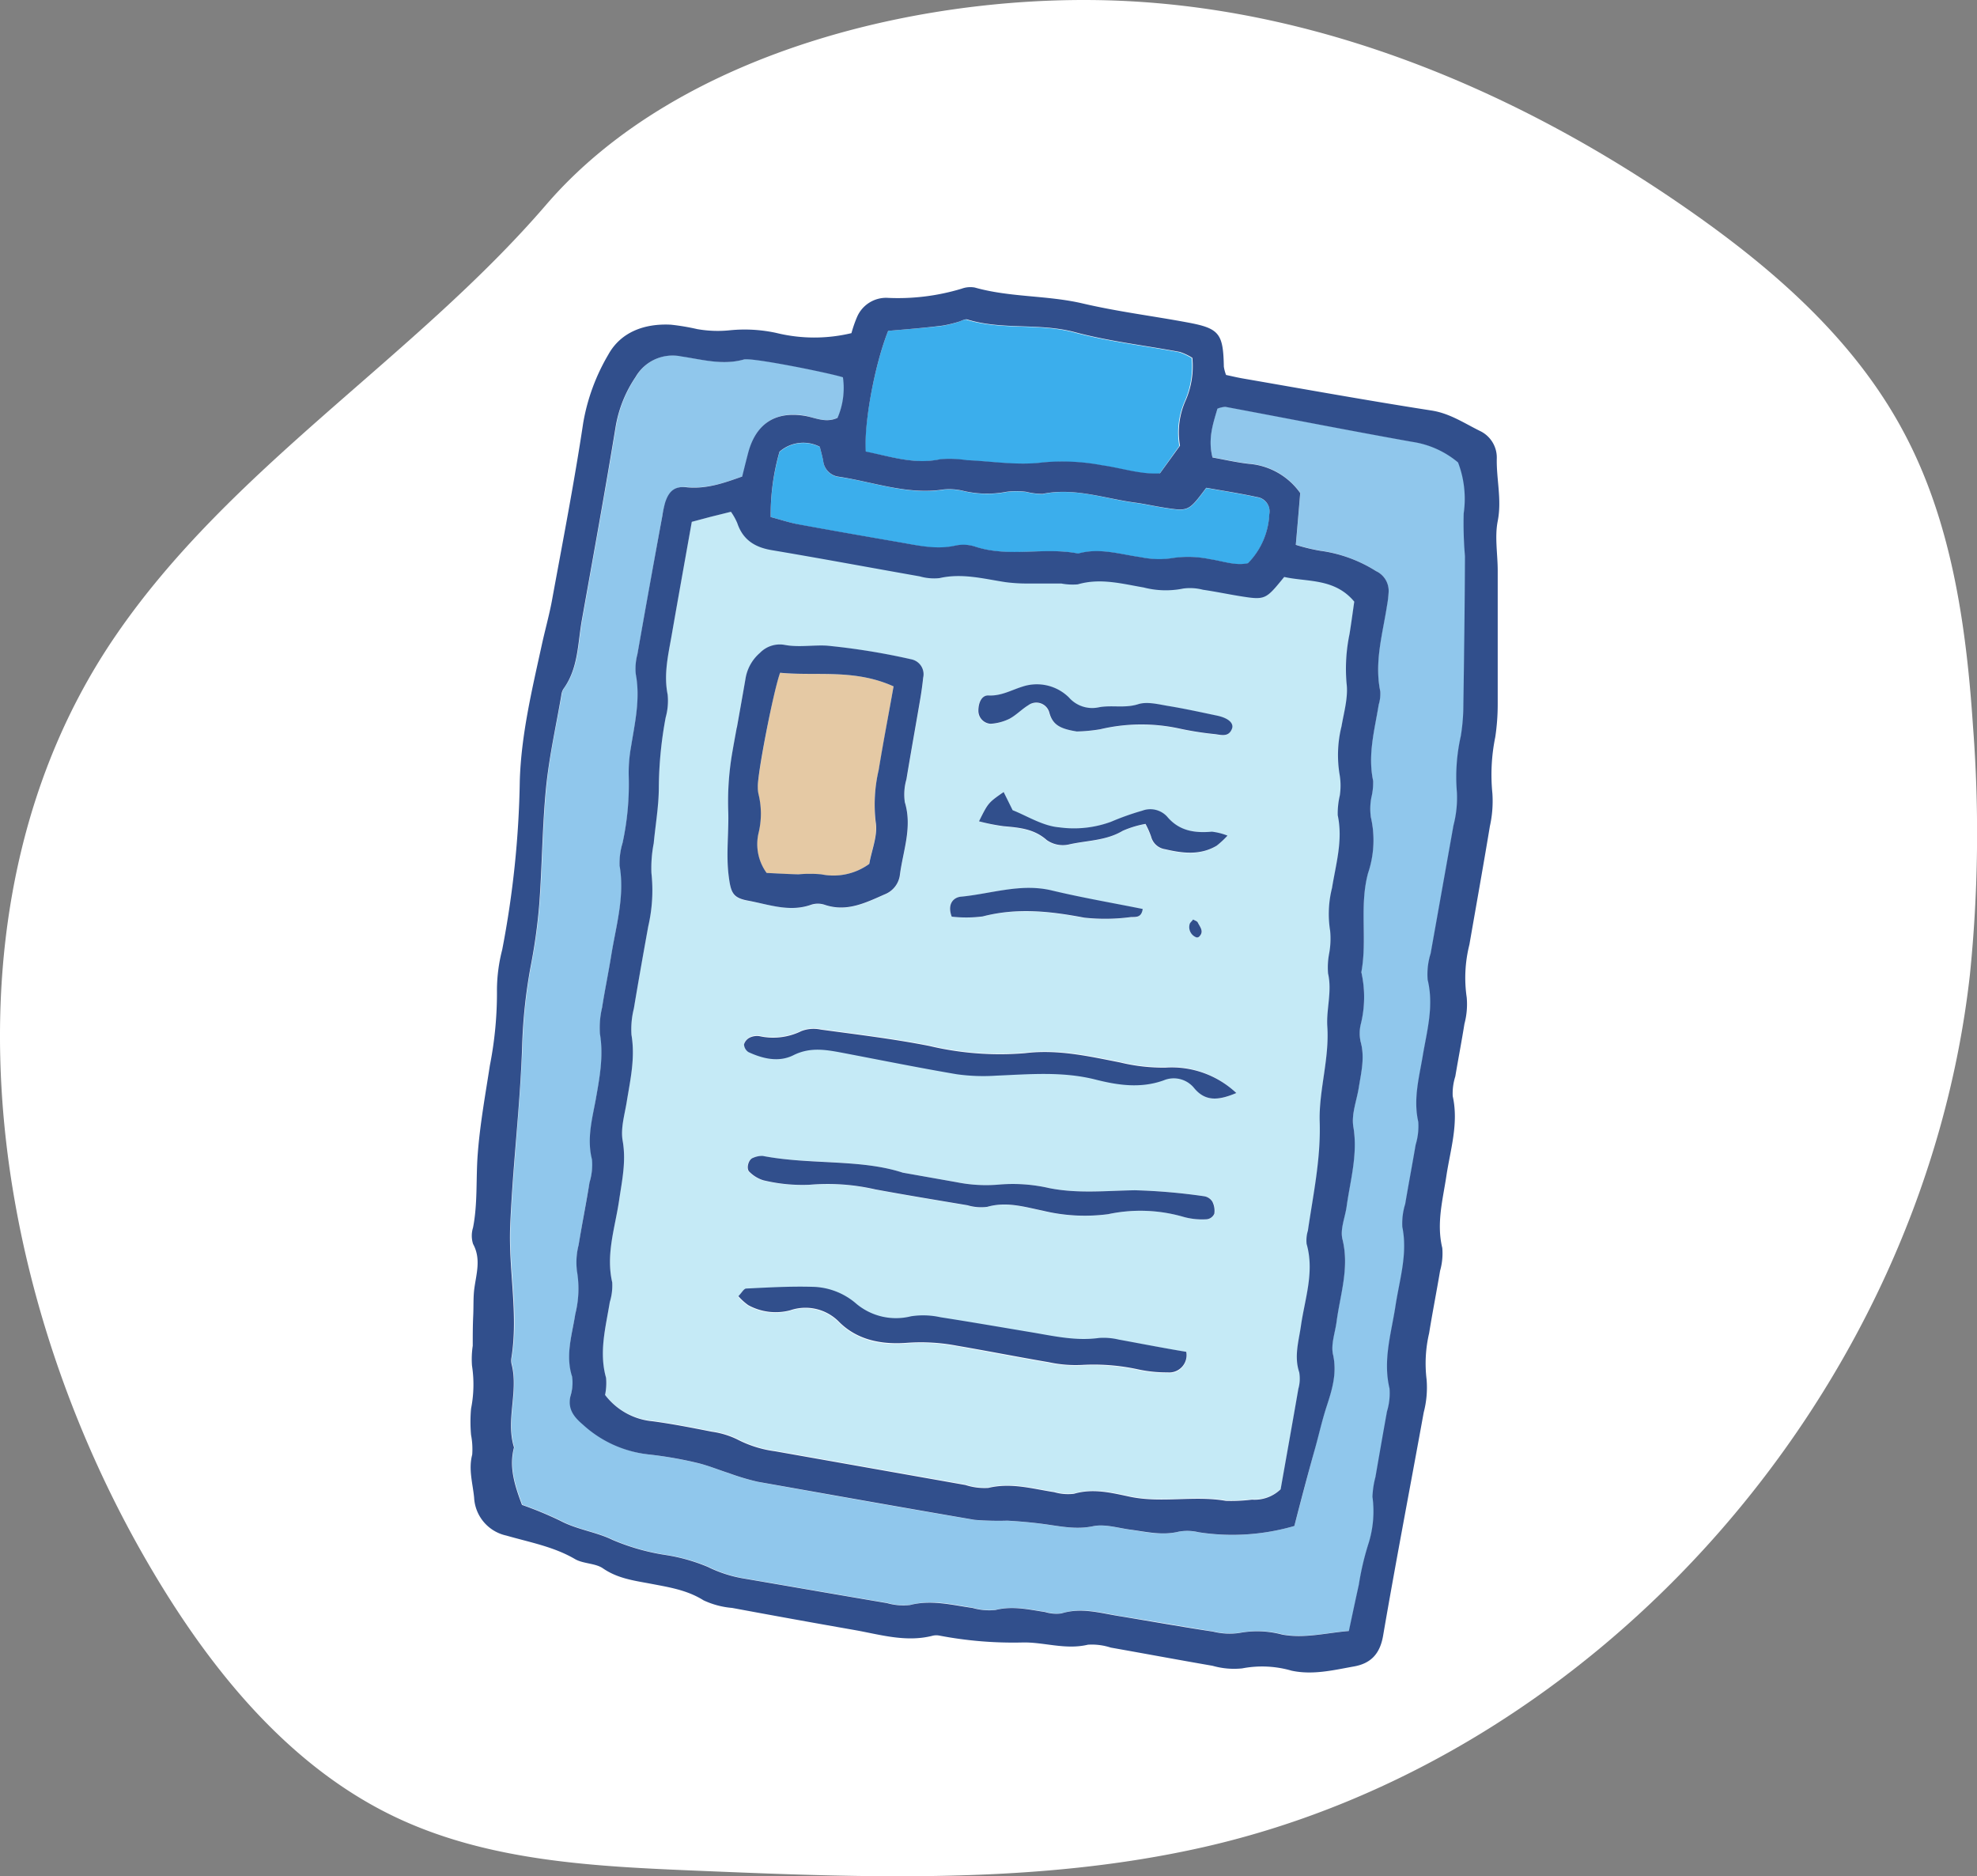
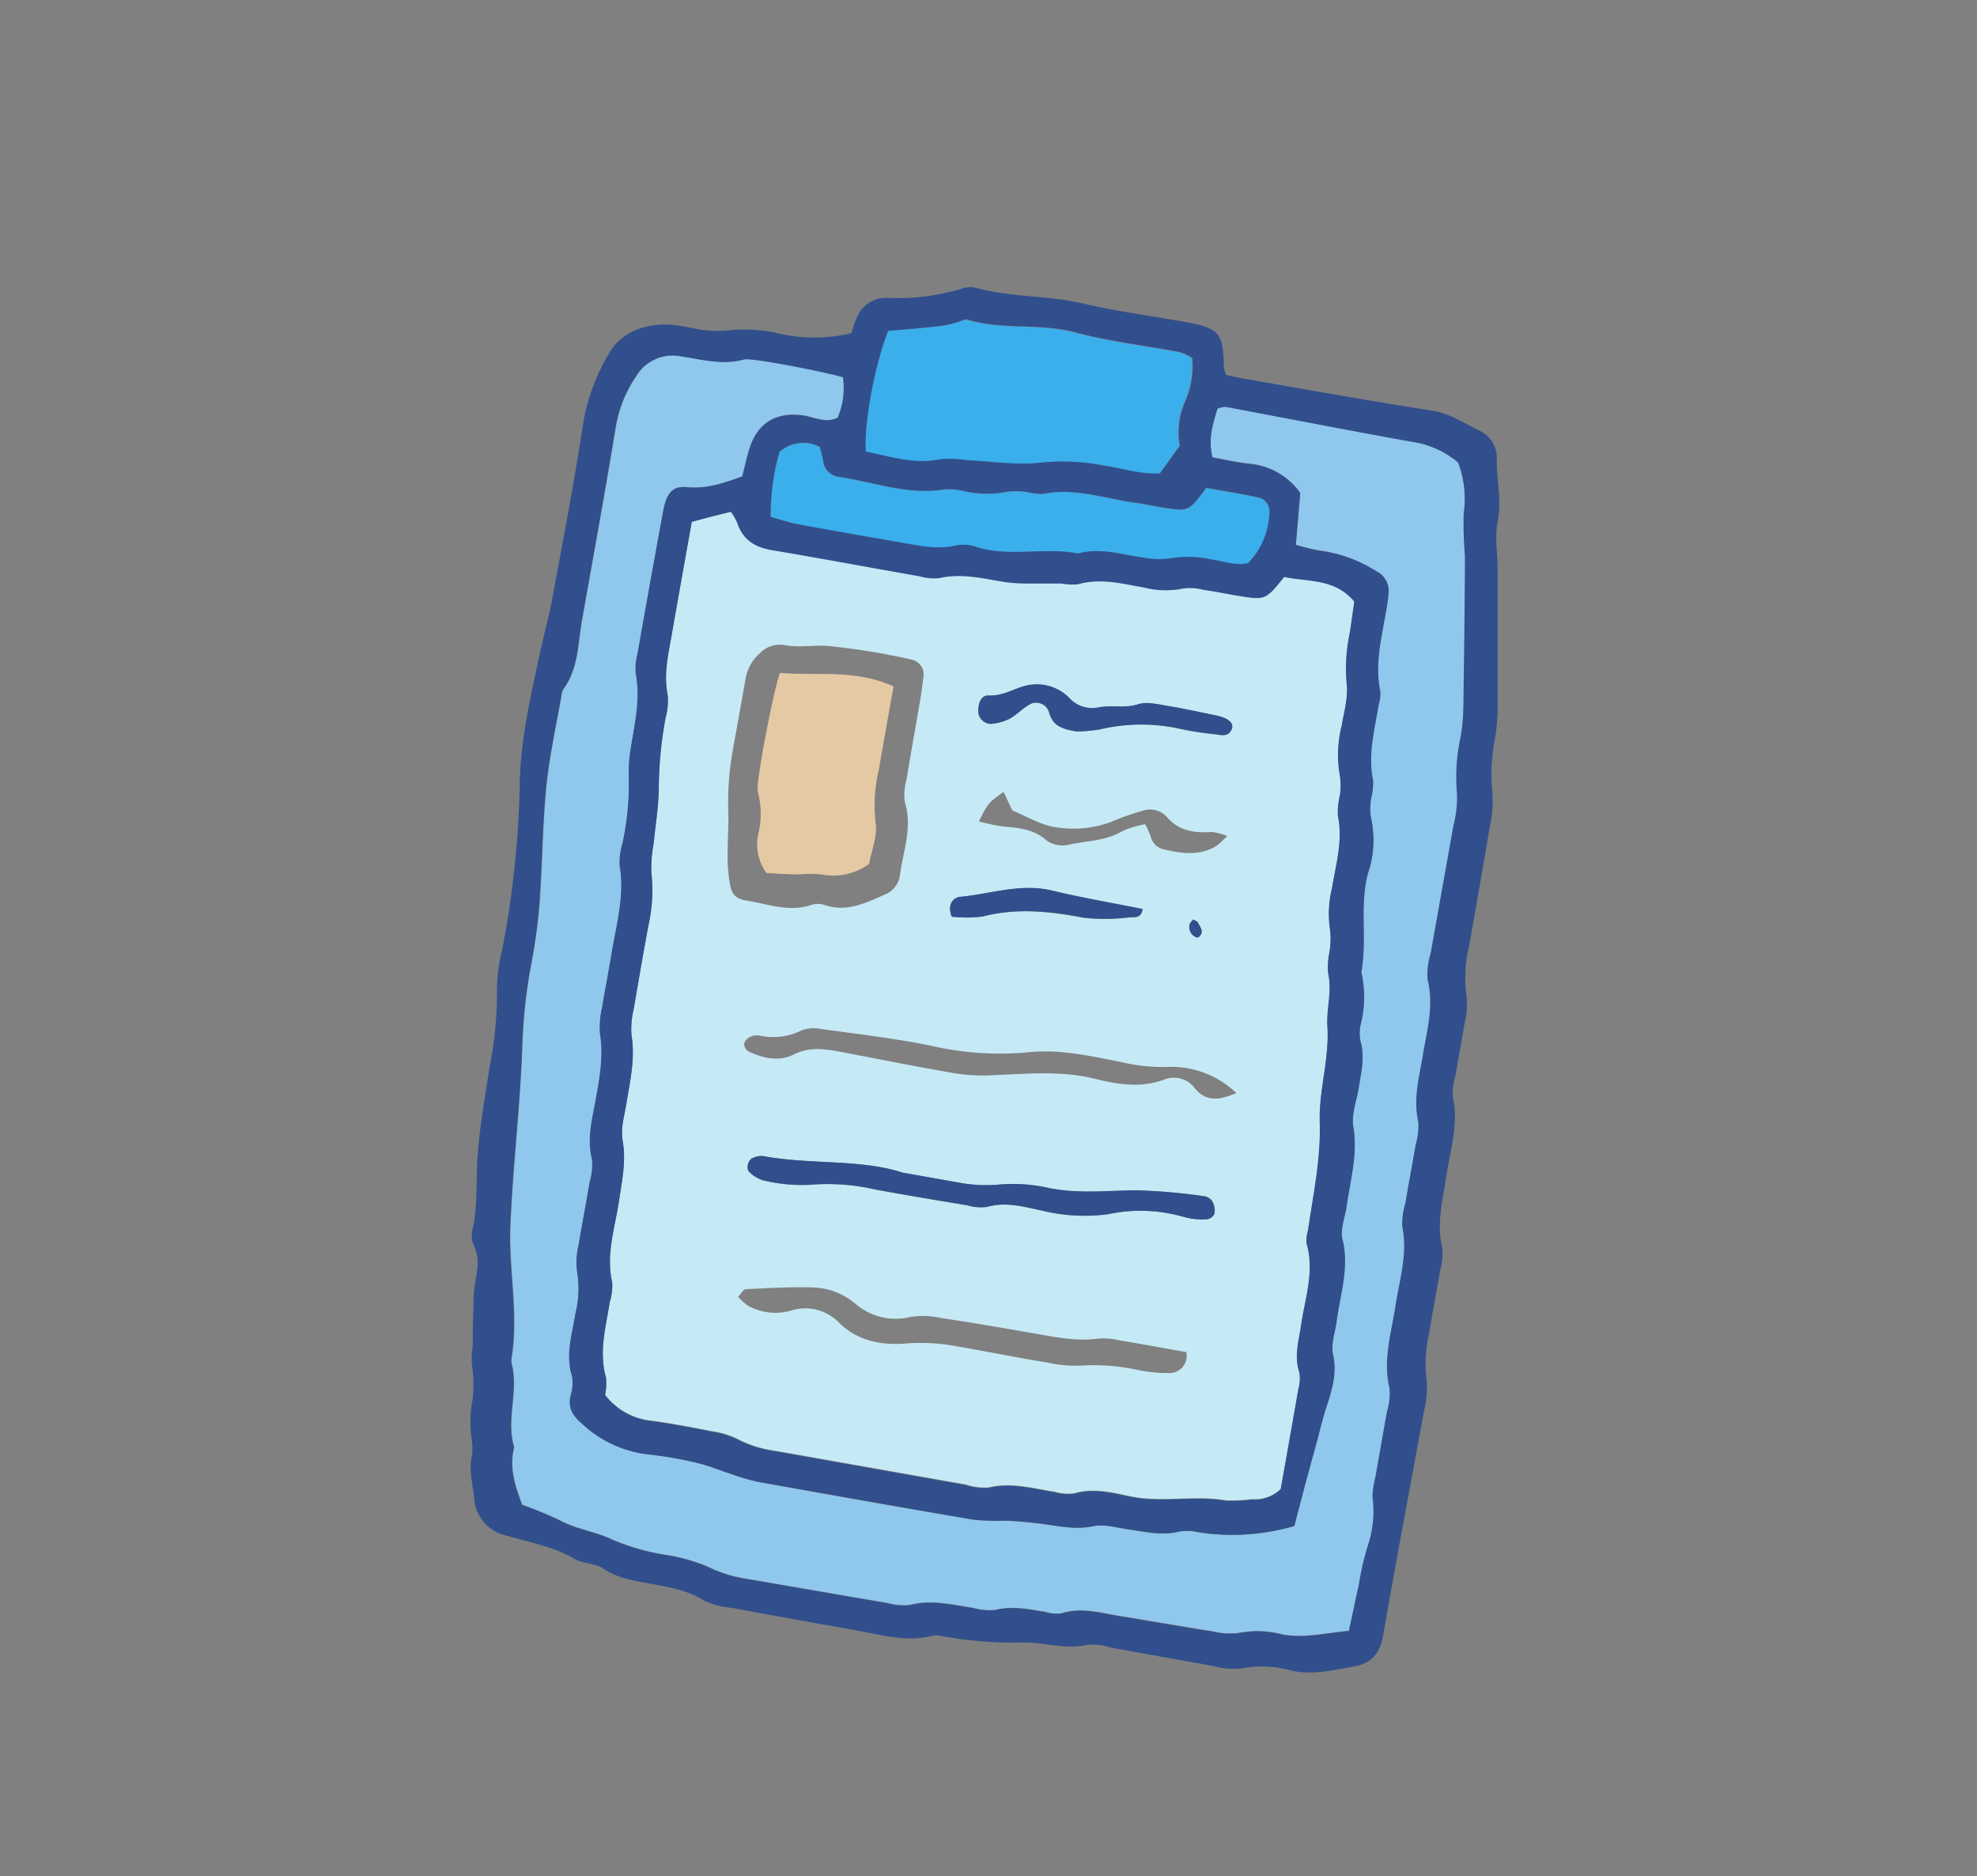
<svg xmlns="http://www.w3.org/2000/svg" id="b2b5b845-5d78-40fd-9217-81daf1906c4e" data-name="Layer 1" width="259.66" height="246.4" viewBox="0 0 259.66 246.4">
  <rect x="0" y="0" width="259.66" height="246.4" fill="#808080" stroke="none" />
-   <path d="M15.09,83.62c-23.58,34.59-17.28,83.46,3.45,120.11,8.09,14.3,18.71,27.89,33.31,34.86,12.28,5.86,26.2,6.52,39.71,7.08,22.23.93,44.74,1.82,66.44-3.08,52.27-11.8,94.62-60,100.73-114.6a183.62,183.62,0,0,0,.4-32.66C258.24,82,256.29,68.41,250,56.69c-6.5-12.18-17.17-21.44-28.37-29.23C199.81,12.27,174.48,1.52,148.16.15,122.49-1.19,89.38,6.39,71.74,26.88,54.43,47,30.22,61.42,15.09,83.62Z" fill="#fff" />
  <g>
    <path d="M79.47,183.19a7.74,7.74,0,0,0,.12-2.26c-1-3.38,0-6.65.49-9.94a7.4,7.4,0,0,0,.32-2.59c-.86-3.72.39-7.23.91-10.81.38-2.58.94-5.1.46-7.8-.29-1.65.28-3.47.55-5.19.47-2.88,1.11-5.72.61-8.69a11.15,11.15,0,0,1,.31-3.47c.6-3.6,1.24-7.2,1.89-10.79a21,21,0,0,0,.42-7,16.85,16.85,0,0,1,.3-3.91c.23-2.46.63-4.93.67-7.39a51.86,51.86,0,0,1,.9-9.14,8.13,8.13,0,0,0,.26-3c-.54-2.68.08-5.23.53-7.81.85-4.89,1.73-9.77,2.64-14.88l2.44-.65,2.7-.67a7.7,7.7,0,0,1,.89,1.44c.74,2.19,2.31,3.17,4.53,3.54,6.48,1.09,13,2.3,19.42,3.44a6.85,6.85,0,0,0,2.6.23c3-.68,5.8.09,8.67.53a22,22,0,0,0,3,.18c1.44,0,2.89,0,4.33,0a8.05,8.05,0,0,0,2.17.11c3-.86,5.79-.08,8.65.41a11.55,11.55,0,0,0,5.2.14,6.76,6.76,0,0,1,2.59.16c1.59.23,3.16.56,4.75.82,3.47.56,3.47.55,5.92-2.5,3.06.68,6.62.14,9.2,3.24-.2,1.38-.39,2.81-.62,4.24a22.38,22.38,0,0,0-.39,6.5c.23,1.81-.34,3.75-.66,5.61a15.7,15.7,0,0,0-.23,6.51,8.73,8.73,0,0,1,0,2.6,10.27,10.27,0,0,0-.27,2.6c.7,3.27-.24,6.38-.75,9.53a14,14,0,0,0-.25,5.63,10.73,10.73,0,0,1-.13,3,9.67,9.67,0,0,0-.14,2.61c.54,2.35-.24,4.67-.1,6.93.27,4.3-1.15,8.43-1,12.56.15,4.91-.86,9.55-1.55,14.28a4.41,4.41,0,0,0-.17,1.74c1.06,3.7-.24,7.22-.75,10.8-.29,2-.91,4-.22,6.06a4.85,4.85,0,0,1-.11,2.16c-.77,4.45-1.57,8.91-2.33,13.21a4.93,4.93,0,0,1-3.76,1.36,22.3,22.3,0,0,1-3.44.16c-4.18-.73-8.42.33-12.59-.54-2.41-.51-4.82-1.13-7.35-.39a6.45,6.45,0,0,1-2.59-.21c-2.87-.44-5.68-1.28-8.66-.56a8.07,8.07,0,0,1-3-.38l-25-4.43a15.07,15.07,0,0,1-5-1.57,11.08,11.08,0,0,0-3.31-1c-2.58-.51-5.16-1-7.77-1.37A8.86,8.86,0,0,1,79.47,183.19ZM96.78,95.56h0c-.18,1-.37,2-.54,3a37.9,37.9,0,0,0-.59,7.78c.12,2.86-.3,5.76.06,8.67.29,2.36.56,3,2.67,3.32,2.69.47,5.37,1.46,8.18.51a2.84,2.84,0,0,1,1.73,0c2.91,1,5.38-.24,7.92-1.36a3.17,3.17,0,0,0,2-2.62c.42-3.14,1.65-6.2.64-9.48a7.15,7.15,0,0,1,.21-3c.57-3.46,1.19-6.9,1.78-10.35q.26-1.52.42-3a2,2,0,0,0-1.45-2.39,89,89,0,0,0-11.19-1.82c-1.83-.12-3.74.26-5.61-.11a3.63,3.63,0,0,0-3.19,1.06,5.65,5.65,0,0,0-1.89,3.36C97.55,91.25,97.16,93.41,96.78,95.56Zm59,82c-3.17-.56-6-1.09-8.88-1.56a8.57,8.57,0,0,0-2.61-.21c-3,.41-5.81-.23-8.69-.72-4-.69-8.06-1.4-12.1-2a10.54,10.54,0,0,0-3.87-.13,8.11,8.11,0,0,1-7.36-1.79,9.06,9.06,0,0,0-5.64-2.08c-2.89-.08-5.79.09-8.68.23-.3,0-.57.54-1,1a7.23,7.23,0,0,0,1.3,1.18,7.47,7.47,0,0,0,5.52.67,6.18,6.18,0,0,1,6.45,1.57c2.49,2.46,5.78,3,8.94,2.7a25.31,25.31,0,0,1,6.47.38c4,.69,8,1.49,12.08,2.17a16.76,16.76,0,0,0,4.34.36,27.36,27.36,0,0,1,7.39.58,17.81,17.81,0,0,0,3.9.4A2.27,2.27,0,0,0,155.8,177.53ZM118.57,154c-5.62-1.82-12.14-1.05-18.46-2.18a2.91,2.91,0,0,0-1.26.26c-.61.19-.94,1.45-.45,1.85a4.44,4.44,0,0,0,1.81,1.09,21.93,21.93,0,0,0,6.05.59,28,28,0,0,1,8.67.61c4,.74,8.06,1.41,12.09,2.08a6.27,6.27,0,0,0,2.59.21c2.54-.73,4.91,0,7.34.51a23.38,23.38,0,0,0,8.64.43,20.33,20.33,0,0,1,9.94.37,9.16,9.16,0,0,0,3,.3,1.23,1.23,0,0,0,1-.73,2.66,2.66,0,0,0-.26-1.59,1.56,1.56,0,0,0-1.06-.7,78,78,0,0,0-9.12-.79c-3.77.06-7.51.47-11.28-.29a21.35,21.35,0,0,0-6.51-.46,19.6,19.6,0,0,1-5.63-.31Zm43.81-10.46a12.4,12.4,0,0,0-9.24-3.42,23.74,23.74,0,0,1-6-.67c-4.12-.81-8.19-1.75-12.51-1.22a40.08,40.08,0,0,1-12.56-.95c-4.71-.93-9.5-1.5-14.26-2.15a4.45,4.45,0,0,0-2.55.2,8.39,8.39,0,0,1-5.52.66,2.22,2.22,0,0,0-1.27.2,1.46,1.46,0,0,0-.74.89,1.3,1.3,0,0,0,.57,1c1.9.89,4,1.37,5.91.42,2.32-1.17,4.53-.68,6.82-.25,4.87.93,9.73,1.91,14.61,2.74a25.08,25.08,0,0,0,5.2.19c4.35-.18,8.66-.58,13,.5,2.95.74,6,1.22,9,.12a3.44,3.44,0,0,1,4,1C158.3,144.67,160,144.57,162.38,143.54Zm-21-47.48a21.27,21.27,0,0,0,3.08-.26,23.53,23.53,0,0,1,10.33-.11,42.09,42.09,0,0,0,4.76.75c.83.11,1.78.41,2.21-.69.3-.75-.48-1.44-2-1.75-2.14-.45-4.28-.92-6.43-1.27-1.29-.21-2.73-.59-3.89-.22-1.76.56-3.49.08-5.18.41a4.06,4.06,0,0,1-3.91-1.3,6,6,0,0,0-6.1-1.42c-1.49.47-2.81,1.26-4.51,1.16-.92-.06-1.26,1.06-1.28,2a1.71,1.71,0,0,0,1.61,1.72,6.51,6.51,0,0,0,2.46-.65c.89-.47,1.61-1.25,2.48-1.78a1.77,1.77,0,0,1,2.78,1C138.27,95.19,139.24,95.71,141.42,96.06Zm-12.84,11.8a26.93,26.93,0,0,0,3.22.68c2,.18,4,.33,5.68,1.82a3.66,3.66,0,0,0,2.86.59c2.37-.55,4.9-.48,7.11-1.8a13.09,13.09,0,0,1,3-.91,11.48,11.48,0,0,1,.74,1.67,2.22,2.22,0,0,0,1.83,1.65c2.3.57,4.61.83,6.78-.46a12,12,0,0,0,1.42-1.32,8,8,0,0,0-2.05-.52c-2.27.16-4.31-.13-5.9-2a3,3,0,0,0-3.24-.76,34.57,34.57,0,0,0-4.11,1.46,14.14,14.14,0,0,1-6.81.73c-2.17-.18-4.25-1.52-6.11-2.25L131.82,104C129.78,105.43,129.79,105.44,128.58,107.86ZM125,120.38a17,17,0,0,0,4,0c4.49-1.17,8.87-.69,13.33.16a25.46,25.46,0,0,0,6-.06c.58,0,1.5.22,1.68-1.08-4-.8-8-1.48-11.89-2.42-4.12-1-8,.43-12,.81C125.23,117.85,124.35,118.7,125,120.38Zm31.72.37c-.16.21-.42.41-.46.65a1.44,1.44,0,0,0,.89,1.7.41.41,0,0,0,.36-.09c.7-.67.12-1.27-.17-1.86C157.22,121,156.91,120.88,156.7,120.75Z" fill="#c5eaf6" fill-rule="evenodd" />
    <path d="M170,200.4c.92-3.5,1.81-6.87,2.71-10.25.49-1.83.92-3.69,1.51-5.49.73-2.23,1.39-4.37.84-6.83-.3-1.34.28-2.87.47-4.31.48-3.59,1.7-7.07.77-10.82-.33-1.31.35-2.86.55-4.31.47-3.44,1.48-6.8.89-10.4-.27-1.65.42-3.45.7-5.18.33-2,.82-4,.24-6.07a5.13,5.13,0,0,1,0-2.17,14.8,14.8,0,0,0,.1-6.94c.8-4.3-.28-8.71.88-13a13.51,13.51,0,0,0,.37-7.36,7.88,7.88,0,0,1,.07-2.6,8.27,8.27,0,0,0,.23-2.17c-.73-3.41.2-6.66.73-10a5,5,0,0,0,.21-1.73c-.8-3.85.3-7.53.88-11.27a14.33,14.33,0,0,0,.21-1.73A2.86,2.86,0,0,0,180.73,75a18.27,18.27,0,0,0-7.31-2.69,24.26,24.26,0,0,1-3.22-.78c.21-2.36.4-4.64.58-6.8A9.14,9.14,0,0,0,164,60.88c-1.59-.18-3.15-.54-4.76-.83-.63-2.47.09-4.48.65-6.41A3.23,3.23,0,0,1,161,53.4c8.19,1.53,16.36,3.14,24.55,4.6a12.12,12.12,0,0,1,6,2.7,13.41,13.41,0,0,1,.74,6.7,50.82,50.82,0,0,0,.17,5.64c0,6.71-.12,13.41-.22,20.12a25.45,25.45,0,0,1-.33,3.48,24.39,24.39,0,0,0-.51,7.39,14.33,14.33,0,0,1-.45,4.33c-1,5.61-2,11.21-3,16.82a9.12,9.12,0,0,0-.39,3.46c.84,3.43-.1,6.67-.65,10-.48,2.87-1.26,5.69-.58,8.67a8.46,8.46,0,0,1-.35,3c-.44,2.59-.93,5.17-1.37,7.77a8.65,8.65,0,0,0-.38,3c.72,3.58-.37,7-.9,10.4s-1.67,7.11-.78,10.83a8.16,8.16,0,0,1-.33,3c-.49,2.88-1,5.76-1.52,8.63a11.77,11.77,0,0,0-.39,2.6,14.11,14.11,0,0,1-.48,6,36.49,36.49,0,0,0-1.31,5.53c-.44,2-.86,4-1.31,6.09-3,.26-5.85,1-8.76.47a12.71,12.71,0,0,0-5.63-.21,9,9,0,0,1-3.45-.18c-4-.64-8.07-1.37-12.11-2-2.57-.42-5.12-1.22-7.79-.39a5.07,5.07,0,0,1-2.16-.18c-2.16-.33-4.27-.83-6.5-.27a7.92,7.92,0,0,1-3-.26c-2.73-.44-5.42-1.11-8.24-.39a7.72,7.72,0,0,1-3-.25c-6.34-1.07-12.67-2.18-19-3.26a16.91,16.91,0,0,1-4.54-1.49,23.59,23.59,0,0,0-5.42-1.55,28.72,28.72,0,0,1-7.1-2c-2.17-1.06-4.69-1.35-6.9-2.53a48.87,48.87,0,0,0-5-2.07c-1-2.65-1.72-5-1.05-7.55-1.11-3.58.58-7.24-.29-10.83a2.14,2.14,0,0,1-.06-.87c1-5.82-.4-11.62-.15-17.43.08-1.89.2-3.78.33-5.67.43-6,1-11.93,1.24-17.9a68.58,68.58,0,0,1,1.11-10.43,73.83,73.83,0,0,0,1.14-8.22c.38-5.1.39-10.22.89-15.3.39-4.06,1.29-8.07,2-12.09a2.12,2.12,0,0,1,.26-.84c2-2.73,1.89-6,2.45-9.12,1.51-8.49,3.06-17,4.45-25.47a16.57,16.57,0,0,1,2.61-6.42,5.61,5.61,0,0,1,6-2.68c2.72.43,5.4,1.19,8.22.4,1-.29,11.25,1.76,13,2.34a9.88,9.88,0,0,1-.71,5.33c-1.58.73-3,0-4.36-.28-3.84-.61-6.41,1.07-7.39,4.92-.26,1-.5,2-.77,3.06-2.36.84-4.63,1.65-7.21,1.42-1.66-.16-2.42.54-2.91,2A13.7,13.7,0,0,0,87,67.7q-1.64,9.06-3.25,18.12a7.44,7.44,0,0,0-.22,2.6c.62,3.26-.11,6.39-.62,9.56a19.13,19.13,0,0,0-.3,3.92,36.39,36.39,0,0,1-.81,8.71,9.1,9.1,0,0,0-.39,3c.69,4-.46,7.84-1.09,11.71-.37,2.31-.85,4.6-1.21,6.91a11.42,11.42,0,0,0-.28,3.47c.49,3-.06,5.81-.57,8.69-.45,2.58-1.16,5.11-.48,7.8a7.94,7.94,0,0,1-.32,3c-.46,2.74-1,5.47-1.43,8.21a9.24,9.24,0,0,0-.22,3.45,13.66,13.66,0,0,1-.22,5.63c-.44,2.72-1.33,5.4-.42,8.22a5.93,5.93,0,0,1-.22,2.58c-.31,1.65.4,2.68,1.64,3.73A15.19,15.19,0,0,0,85.15,191a51.26,51.26,0,0,1,6.47,1.14c1.4.32,2.74.9,4.12,1.34a31,31,0,0,0,3.75,1.12c9.49,1.71,19,3.41,28.48,5a38.76,38.76,0,0,0,4.32.11c1.59.09,3.18.23,4.76.44,2.16.29,4.23.76,6.49.29,1.49-.31,3.17.2,4.75.43,2.17.32,4.29.83,6.52.28a6.31,6.31,0,0,1,2.59.08A29.11,29.11,0,0,0,170,200.4Z" fill="#90c7ec" fill-rule="evenodd" />
    <path d="M116.65,43.45c2.45-.21,4.75-.39,7-.64a15.79,15.79,0,0,0,2.09-.49c.42-.11.89-.43,1.23-.32,4.61,1.41,9.47.41,14.15,1.67,4.49,1.2,9.17,1.73,13.76,2.59a7.6,7.6,0,0,1,1.63.77,11.26,11.26,0,0,1-.88,5.61,10.19,10.19,0,0,0-.74,5.93L152.3,62.2c-2.5.17-5-.7-7.59-1.06a28,28,0,0,0-7.78-.38c-3.25.43-6.63-.15-10-.29a15,15,0,0,0-3.46-.13c-3.45.7-6.61-.41-9.81-1C113.47,55.56,114.87,47.93,116.65,43.45Z" fill="#3baeec" fill-rule="evenodd" />
    <path d="M101.22,67.9a30.11,30.11,0,0,1,1.17-8.55,4.74,4.74,0,0,1,5.29-.65c.13.51.32,1.18.45,1.86a2.34,2.34,0,0,0,2,2.07c4.59.65,9,2.42,13.81,1.68a7.72,7.72,0,0,1,2.61.19,13.57,13.57,0,0,0,5.64.12,9.42,9.42,0,0,1,2.6,0,9.25,9.25,0,0,0,2.16.27c4.17-.9,8.08.6,12.1,1.14,1.3.17,2.58.47,3.88.67,3.19.49,3.19.48,5.51-2.61,2.13.38,4.42.73,6.68,1.22a1.9,1.9,0,0,1,1.6,2.25,9.79,9.79,0,0,1-2.8,6.43c-1.62.37-3.3-.28-5-.53a14,14,0,0,0-5.21-.1,11.78,11.78,0,0,1-3.87-.16c-2.73-.38-5.42-1.27-8.22-.48-4.44-.92-9,.54-13.45-.88a5,5,0,0,0-2.6-.18c-2.52.64-4.93,0-7.36-.41-4.46-.77-8.92-1.55-13.38-2.37C103.7,68.64,102.61,68.27,101.22,67.9Z" fill="#3baeec" fill-rule="evenodd" />
    <path d="M117.36,90.14c-.67,3.79-1.32,7.35-1.93,10.92A19.83,19.83,0,0,0,115,108c.29,1.73-.54,3.66-.85,5.46a8,8,0,0,1-6.3,1.37,16.75,16.75,0,0,0-3,0c-1.43,0-2.85-.12-4.18-.18a6.42,6.42,0,0,1-1.07-5.2,10.76,10.76,0,0,0,0-5.17,4.21,4.21,0,0,1-.09-.87c0-1.76,2.07-12.71,2.93-15.05C107.23,88.81,112.2,87.81,117.36,90.14Z" fill="#e5c9a4" fill-rule="evenodd" />
    <path d="M111.83,43.75a16.16,16.16,0,0,1,.76-2.18,4.16,4.16,0,0,1,3.85-2.46,28.88,28.88,0,0,0,9.87-1.2,3.29,3.29,0,0,1,1.72-.15c4.63,1.31,9.49,1,14.16,2.09s9.2,1.64,13.8,2.5c4.16.77,4.67,1.44,4.75,5.81a5.36,5.36,0,0,0,.29,1.08c.7.15,1.52.35,2.36.49,8.2,1.42,16.39,2.9,24.62,4.18,2.41.37,4.32,1.68,6.38,2.69a3.87,3.87,0,0,1,2.2,3.56c-.07,2.76.68,5.45.12,8.28-.41,2.08,0,4.32,0,6.5,0,5.83,0,11.66,0,17.49a28.79,28.79,0,0,1-.32,4.36,24.72,24.72,0,0,0-.38,7.39,15.17,15.17,0,0,1-.33,4.33c-.86,5.19-1.79,10.37-2.69,15.55a17.78,17.78,0,0,0-.35,6.94,10.06,10.06,0,0,1-.3,3.46c-.37,2.3-.81,4.6-1.2,6.9a7.4,7.4,0,0,0-.34,2.59c.8,3.57-.3,7-.82,10.4-.47,3.16-1.34,6.27-.55,9.54a8.32,8.32,0,0,1-.29,3c-.46,2.74-1,5.47-1.44,8.2a17.4,17.4,0,0,0-.33,6.07,12.85,12.85,0,0,1-.38,4.33c-1.77,9.77-3.65,19.52-5.33,29.3-.41,2.42-1.63,3.67-3.85,4.06-2.69.48-5.38,1.15-8.18.55a13.88,13.88,0,0,0-6.48-.3,10.25,10.25,0,0,1-3.89-.34c-4.46-.77-8.91-1.6-13.37-2.39a8,8,0,0,0-3-.38c-3,.71-5.8-.37-8.65-.29a51.56,51.56,0,0,1-10.83-.9,2.14,2.14,0,0,0-.87,0c-3.55.93-7-.16-10.38-.75q-8-1.4-16-2.89a11,11,0,0,1-3.76-1c-2.2-1.38-4.62-1.73-7-2.19-2.14-.4-4.28-.68-6.2-2-1-.7-2.6-.59-3.69-1.23-2.81-1.64-6-2.21-9-3.08a5.38,5.38,0,0,1-4.24-5c-.18-1.86-.76-3.7-.25-5.63a9.93,9.93,0,0,0-.15-2.58,19,19,0,0,1,0-3.46,16.31,16.31,0,0,0,.12-5.66,12,12,0,0,1,.1-2.6c0-1.3,0-2.6.06-3.9s0-2.33.13-3.47c.25-2,.95-4-.15-6a3.58,3.58,0,0,1,0-2.15c.62-3.17.37-6.4.61-9.59.29-3.92,1-7.81,1.6-11.7a49.31,49.31,0,0,0,.93-10,21.53,21.53,0,0,1,.69-5.2,127.12,127.12,0,0,0,2.31-22.18c.18-6,1.58-11.86,2.86-17.71.43-2,1-4,1.37-6,1.42-7.76,2.93-15.5,4.1-23.3a26.5,26.5,0,0,1,3.29-8.95c1.65-3,4.79-4.12,8.23-3.94a29.57,29.57,0,0,1,3.45.58,15.56,15.56,0,0,0,4.32.15,19.59,19.59,0,0,1,6.06.35A20.93,20.93,0,0,0,111.83,43.75ZM79.47,183.19a8.86,8.86,0,0,0,6.26,3.46c2.61.35,5.19.86,7.77,1.37a11.08,11.08,0,0,1,3.31,1,15.07,15.07,0,0,0,5,1.57l25,4.43a8.07,8.07,0,0,0,3,.38c3-.72,5.79.12,8.66.56a6.45,6.45,0,0,0,2.59.21c2.53-.74,4.94-.12,7.35.39,4.17.87,8.41-.19,12.59.54a22.3,22.3,0,0,0,3.44-.16,4.93,4.93,0,0,0,3.76-1.36c.76-4.3,1.56-8.76,2.33-13.21a4.85,4.85,0,0,0,.11-2.16c-.69-2.08-.07-4.05.22-6.06.51-3.58,1.81-7.1.75-10.8a4.41,4.41,0,0,1,.17-1.74c.69-4.73,1.7-9.37,1.55-14.28-.13-4.13,1.29-8.26,1-12.56-.14-2.26.64-4.58.1-6.93a9.67,9.67,0,0,1,.14-2.61,10.73,10.73,0,0,0,.13-3,14,14,0,0,1,.25-5.63c.51-3.15,1.45-6.26.75-9.53a10.27,10.27,0,0,1,.27-2.6,8.73,8.73,0,0,0,0-2.6,15.7,15.7,0,0,1,.23-6.51c.32-1.86.89-3.8.66-5.61a22.38,22.38,0,0,1,.39-6.5c.23-1.43.42-2.86.62-4.24-2.58-3.1-6.14-2.56-9.2-3.24-2.45,3-2.45,3.06-5.92,2.5-1.59-.26-3.16-.59-4.75-.82a6.76,6.76,0,0,0-2.59-.16,11.55,11.55,0,0,1-5.2-.14c-2.86-.49-5.7-1.27-8.65-.41a8.05,8.05,0,0,1-2.17-.11c-1.44,0-2.89,0-4.33,0a22,22,0,0,1-3-.18c-2.87-.44-5.7-1.21-8.67-.53a6.85,6.85,0,0,1-2.6-.23c-6.47-1.14-12.94-2.35-19.42-3.44-2.22-.37-3.79-1.35-4.53-3.54A7.7,7.7,0,0,0,96,67.21l-2.7.67-2.44.65c-.91,5.11-1.79,10-2.64,14.88-.45,2.58-1.07,5.13-.53,7.81a8.13,8.13,0,0,1-.26,3,51.86,51.86,0,0,0-.9,9.14c0,2.46-.44,4.93-.67,7.39a16.85,16.85,0,0,0-.3,3.91,21,21,0,0,1-.42,7c-.65,3.59-1.29,7.19-1.89,10.79a11.15,11.15,0,0,0-.31,3.47c.5,3-.14,5.81-.61,8.69-.27,1.72-.84,3.54-.55,5.19.48,2.7-.08,5.22-.46,7.8-.52,3.58-1.77,7.09-.91,10.81a7.4,7.4,0,0,1-.32,2.59c-.53,3.29-1.45,6.56-.49,9.94A7.74,7.74,0,0,1,79.47,183.19ZM170,200.4a29.11,29.11,0,0,1-12.58.82,6.31,6.31,0,0,0-2.59-.08c-2.23.55-4.35,0-6.52-.28-1.58-.23-3.26-.74-4.75-.43-2.26.47-4.33,0-6.49-.29-1.58-.21-3.17-.35-4.76-.44a38.76,38.76,0,0,1-4.32-.11c-9.5-1.62-19-3.32-28.48-5a31,31,0,0,1-3.75-1.12c-1.38-.44-2.72-1-4.12-1.34A51.26,51.26,0,0,0,85.15,191a15.19,15.19,0,0,1-8.59-3.91c-1.24-1.05-2-2.08-1.64-3.73a5.93,5.93,0,0,0,.22-2.58c-.91-2.82,0-5.5.42-8.22a13.66,13.66,0,0,0,.22-5.63,9.24,9.24,0,0,1,.22-3.45c.44-2.74,1-5.47,1.43-8.21a7.94,7.94,0,0,0,.32-3c-.68-2.69,0-5.22.48-7.8.51-2.88,1.06-5.72.57-8.69a11.42,11.42,0,0,1,.28-3.47c.36-2.31.84-4.6,1.21-6.91.63-3.87,1.78-7.69,1.09-11.71a9.1,9.1,0,0,1,.39-3,36.39,36.39,0,0,0,.81-8.71,19.13,19.13,0,0,1,.3-3.92c.51-3.17,1.24-6.3.62-9.56a7.44,7.44,0,0,1,.22-2.6Q85.33,76.75,87,67.7A13.7,13.7,0,0,1,87.36,66c.49-1.51,1.25-2.21,2.91-2,2.58.23,4.85-.58,7.21-1.42.27-1.09.51-2.07.77-3.06,1-3.85,3.55-5.53,7.39-4.92,1.41.23,2.78,1,4.36.28a9.88,9.88,0,0,0,.71-5.33c-1.8-.58-12-2.63-13-2.34-2.82.79-5.5,0-8.22-.4a5.61,5.61,0,0,0-6,2.68,16.57,16.57,0,0,0-2.61,6.42c-1.39,8.5-2.94,17-4.45,25.47-.56,3.1-.45,6.39-2.45,9.12a2.12,2.12,0,0,0-.26.84c-.69,4-1.59,8-2,12.09-.5,5.08-.51,10.2-.89,15.3a73.83,73.83,0,0,1-1.14,8.22,68.58,68.58,0,0,0-1.11,10.43c-.2,6-.81,11.93-1.24,17.9-.13,1.89-.25,3.78-.33,5.67-.25,5.81,1.1,11.61.15,17.43a2.14,2.14,0,0,0,.06.87c.87,3.59-.82,7.25.29,10.83-.67,2.54.05,4.9,1.05,7.55a48.87,48.87,0,0,1,5,2.07c2.21,1.18,4.73,1.47,6.9,2.53a28.72,28.72,0,0,0,7.1,2,23.59,23.59,0,0,1,5.42,1.55,16.91,16.91,0,0,0,4.54,1.49c6.33,1.08,12.66,2.19,19,3.26a7.72,7.72,0,0,0,3,.25c2.82-.72,5.51,0,8.24.39a7.92,7.92,0,0,0,3,.26c2.23-.56,4.34-.06,6.5.27a5.07,5.07,0,0,0,2.16.18c2.67-.83,5.22,0,7.79.39,4,.66,8.07,1.39,12.11,2a9,9,0,0,0,3.45.18,12.71,12.71,0,0,1,5.63.21c2.91.54,5.71-.21,8.76-.47.45-2.11.87-4.1,1.31-6.09a36.49,36.49,0,0,1,1.31-5.53,14.11,14.11,0,0,0,.48-6,11.77,11.77,0,0,1,.39-2.6c.5-2.87,1-5.75,1.52-8.63a8.16,8.16,0,0,0,.33-3c-.89-3.72.23-7.25.78-10.83s1.62-6.82.9-10.4a8.65,8.65,0,0,1,.38-3c.44-2.6.93-5.18,1.37-7.77a8.46,8.46,0,0,0,.35-3c-.68-3,.1-5.8.58-8.67.55-3.29,1.49-6.53.65-10a9.12,9.12,0,0,1,.39-3.46c1-5.61,2-11.21,3-16.82a14.33,14.33,0,0,0,.45-4.33,24.39,24.39,0,0,1,.51-7.39,25.45,25.45,0,0,0,.33-3.48c.1-6.71.19-13.41.22-20.12a50.82,50.82,0,0,1-.17-5.64,13.41,13.41,0,0,0-.74-6.7,12.12,12.12,0,0,0-6-2.7c-8.19-1.46-16.36-3.07-24.55-4.6a3.23,3.23,0,0,0-1.05.24c-.56,1.93-1.28,3.94-.65,6.41,1.61.29,3.17.65,4.76.83a9.14,9.14,0,0,1,6.76,3.84c-.18,2.16-.37,4.44-.58,6.8a24.26,24.26,0,0,0,3.22.78A18.27,18.27,0,0,1,180.73,75a2.86,2.86,0,0,1,1.65,2.81,14.33,14.33,0,0,1-.21,1.73c-.58,3.74-1.68,7.42-.88,11.27a5,5,0,0,1-.21,1.73c-.53,3.3-1.46,6.55-.73,10a8.27,8.27,0,0,1-.23,2.17,7.88,7.88,0,0,0-.07,2.6,13.51,13.51,0,0,1-.37,7.36c-1.16,4.3-.08,8.71-.88,13a14.8,14.8,0,0,1-.1,6.94,5.13,5.13,0,0,0,0,2.17c.58,2.07.09,4-.24,6.07-.28,1.73-1,3.53-.7,5.18.59,3.6-.42,7-.89,10.4-.2,1.45-.88,3-.55,4.31.93,3.75-.29,7.23-.77,10.82-.19,1.44-.77,3-.47,4.31.55,2.46-.11,4.6-.84,6.83-.59,1.8-1,3.66-1.51,5.49C171.79,193.53,170.9,196.9,170,200.4ZM116.65,43.45c-1.78,4.48-3.18,12.11-2.94,15.85,3.2.63,6.36,1.74,9.81,1a15,15,0,0,1,3.46.13c3.32.14,6.7.72,10,.29a28,28,0,0,1,7.78.38c2.57.36,5.09,1.23,7.59,1.06l2.63-3.63a10.19,10.19,0,0,1,.74-5.93,11.26,11.26,0,0,0,.88-5.61,7.6,7.6,0,0,0-1.63-.77c-4.59-.86-9.27-1.39-13.76-2.59-4.68-1.26-9.54-.26-14.15-1.67-.34-.11-.81.21-1.23.32a15.79,15.79,0,0,1-2.09.49C121.4,43.06,119.1,43.24,116.65,43.45ZM101.22,67.9c1.39.37,2.48.74,3.6.95,4.46.82,8.92,1.6,13.38,2.37,2.43.42,4.84,1,7.36.41a5,5,0,0,1,2.6.18c4.42,1.42,9,0,13.45.88,2.8-.79,5.49.1,8.22.48a11.78,11.78,0,0,0,3.87.16,14,14,0,0,1,5.21.1c1.7.25,3.38.9,5,.53a9.79,9.79,0,0,0,2.8-6.43,1.9,1.9,0,0,0-1.6-2.25c-2.26-.49-4.55-.84-6.68-1.22-2.32,3.09-2.32,3.1-5.51,2.61-1.3-.2-2.58-.5-3.88-.67-4-.54-7.93-2-12.1-1.14a9.25,9.25,0,0,1-2.16-.27,9.42,9.42,0,0,0-2.6,0,13.57,13.57,0,0,1-5.64-.12,7.72,7.72,0,0,0-2.61-.19c-4.77.74-9.22-1-13.81-1.68a2.34,2.34,0,0,1-2-2.07c-.13-.68-.32-1.35-.45-1.86a4.74,4.74,0,0,0-5.29.65A30.11,30.11,0,0,0,101.22,67.9Z" fill="#314f8c" fill-rule="evenodd" />
-     <path d="M96.78,95.56c.38-2.15.77-4.31,1.14-6.46a5.65,5.65,0,0,1,1.89-3.36A3.63,3.63,0,0,1,103,84.68c1.87.37,3.78,0,5.61.11a89,89,0,0,1,11.19,1.82A2,2,0,0,1,121.25,89q-.16,1.52-.42,3c-.59,3.45-1.21,6.89-1.78,10.35a7.15,7.15,0,0,0-.21,3c1,3.28-.22,6.34-.64,9.48a3.17,3.17,0,0,1-2,2.62c-2.54,1.12-5,2.36-7.92,1.36a2.84,2.84,0,0,0-1.73,0c-2.81,1-5.49,0-8.18-.51-2.11-.37-2.38-1-2.67-3.32-.36-2.91.06-5.81-.06-8.67a37.9,37.9,0,0,1,.59-7.78c.17-1,.36-2,.54-3Zm20.58-5.42c-5.16-2.33-10.13-1.33-14.9-1.79-.86,2.34-3,13.29-2.93,15.05a4.21,4.21,0,0,0,.09.87,10.76,10.76,0,0,1,0,5.17,6.42,6.42,0,0,0,1.07,5.2c1.33.06,2.75.15,4.18.18a16.75,16.75,0,0,1,3,0,8,8,0,0,0,6.3-1.37c.31-1.8,1.14-3.73.85-5.46a19.83,19.83,0,0,1,.39-6.89C116,97.49,116.69,93.93,117.36,90.14Z" fill="#314f8c" fill-rule="evenodd" />
-     <path d="M155.8,177.53a2.27,2.27,0,0,1-2.43,2.7,17.81,17.81,0,0,1-3.9-.4,27.36,27.36,0,0,0-7.39-.58,16.76,16.76,0,0,1-4.34-.36c-4-.68-8.05-1.48-12.08-2.17a25.31,25.31,0,0,0-6.47-.38c-3.16.25-6.45-.24-8.94-2.7a6.18,6.18,0,0,0-6.45-1.57,7.47,7.47,0,0,1-5.52-.67,7.23,7.23,0,0,1-1.3-1.18c.42-.43.69-.95,1-1,2.89-.14,5.79-.31,8.68-.23a9.06,9.06,0,0,1,5.64,2.08,8.11,8.11,0,0,0,7.36,1.79,10.54,10.54,0,0,1,3.87.13c4,.62,8.07,1.33,12.1,2,2.88.49,5.73,1.13,8.69.72a8.57,8.57,0,0,1,2.61.21C149.78,176.44,152.63,177,155.8,177.53Z" fill="#314f8c" fill-rule="evenodd" />
    <path d="M118.57,154l7.06,1.25a19.6,19.6,0,0,0,5.63.31,21.35,21.35,0,0,1,6.51.46c3.77.76,7.51.35,11.28.29a78,78,0,0,1,9.12.79,1.56,1.56,0,0,1,1.06.7,2.66,2.66,0,0,1,.26,1.59,1.23,1.23,0,0,1-1,.73,9.16,9.16,0,0,1-3-.3,20.33,20.33,0,0,0-9.94-.37A23.38,23.38,0,0,1,137,159c-2.43-.5-4.8-1.24-7.34-.51a6.27,6.27,0,0,1-2.59-.21c-4-.67-8.07-1.34-12.09-2.08a28,28,0,0,0-8.67-.61,21.93,21.93,0,0,1-6.05-.59,4.44,4.44,0,0,1-1.81-1.09c-.49-.4-.16-1.66.45-1.85a2.91,2.91,0,0,1,1.26-.26C106.43,153,113,152.18,118.57,154Z" fill="#314f8c" fill-rule="evenodd" />
-     <path d="M162.38,143.54c-2.37,1-4.08,1.13-5.55-.66a3.44,3.44,0,0,0-4-1c-3.06,1.1-6.1.62-9-.12-4.33-1.08-8.64-.68-13-.5a25.08,25.08,0,0,1-5.2-.19c-4.88-.83-9.74-1.81-14.61-2.74-2.29-.43-4.5-.92-6.82.25-1.91.95-4,.47-5.91-.42a1.3,1.3,0,0,1-.57-1,1.46,1.46,0,0,1,.74-.89,2.22,2.22,0,0,1,1.27-.2,8.39,8.39,0,0,0,5.52-.66,4.45,4.45,0,0,1,2.55-.2c4.76.65,9.55,1.22,14.26,2.15a40.08,40.08,0,0,0,12.56.95c4.32-.53,8.39.41,12.51,1.22a23.74,23.74,0,0,0,6,.67A12.4,12.4,0,0,1,162.38,143.54Z" fill="#314f8c" fill-rule="evenodd" />
    <path d="M141.42,96.06c-2.18-.35-3.15-.87-3.59-2.44a1.77,1.77,0,0,0-2.78-1c-.87.53-1.59,1.31-2.48,1.78a6.51,6.51,0,0,1-2.46.65,1.71,1.71,0,0,1-1.61-1.72c0-.93.36-2,1.28-2,1.7.1,3-.69,4.51-1.16a6,6,0,0,1,6.1,1.42,4.06,4.06,0,0,0,3.91,1.3c1.69-.33,3.42.15,5.18-.41,1.16-.37,2.6,0,3.89.22,2.15.35,4.29.82,6.43,1.27,1.52.31,2.3,1,2,1.75-.43,1.1-1.38.8-2.21.69a42.09,42.09,0,0,1-4.76-.75,23.53,23.53,0,0,0-10.33.11A21.27,21.27,0,0,1,141.42,96.06Z" fill="#314f8c" fill-rule="evenodd" />
-     <path d="M128.58,107.86c1.21-2.42,1.2-2.43,3.24-3.85L133,106.4c1.86.73,3.94,2.07,6.11,2.25a14.14,14.14,0,0,0,6.81-.73,34.57,34.57,0,0,1,4.11-1.46,3,3,0,0,1,3.24.76c1.59,1.91,3.63,2.2,5.9,2a8,8,0,0,1,2.05.52,12,12,0,0,1-1.42,1.32c-2.17,1.29-4.48,1-6.78.46a2.22,2.22,0,0,1-1.83-1.65,11.48,11.48,0,0,0-.74-1.67,13.09,13.09,0,0,0-3,.91c-2.21,1.32-4.74,1.25-7.11,1.8a3.66,3.66,0,0,1-2.86-.59c-1.68-1.49-3.64-1.64-5.68-1.82A26.93,26.93,0,0,1,128.58,107.86Z" fill="#314f8c" fill-rule="evenodd" />
    <path d="M125,120.38c-.63-1.68.25-2.53,1.19-2.62,4-.38,7.9-1.81,12-.81,3.93.94,7.92,1.62,11.89,2.42-.18,1.3-1.1,1-1.68,1.08a25.46,25.46,0,0,1-6,.06c-4.46-.85-8.84-1.33-13.33-.16A17,17,0,0,1,125,120.38Z" fill="#314f8c" fill-rule="evenodd" />
    <path d="M156.7,120.75c.21.13.52.21.62.4.29.59.87,1.19.17,1.86a.41.41,0,0,1-.36.09,1.44,1.44,0,0,1-.89-1.7C156.28,121.16,156.54,121,156.7,120.75Z" fill="#314f8c" fill-rule="evenodd" />
  </g>
</svg>